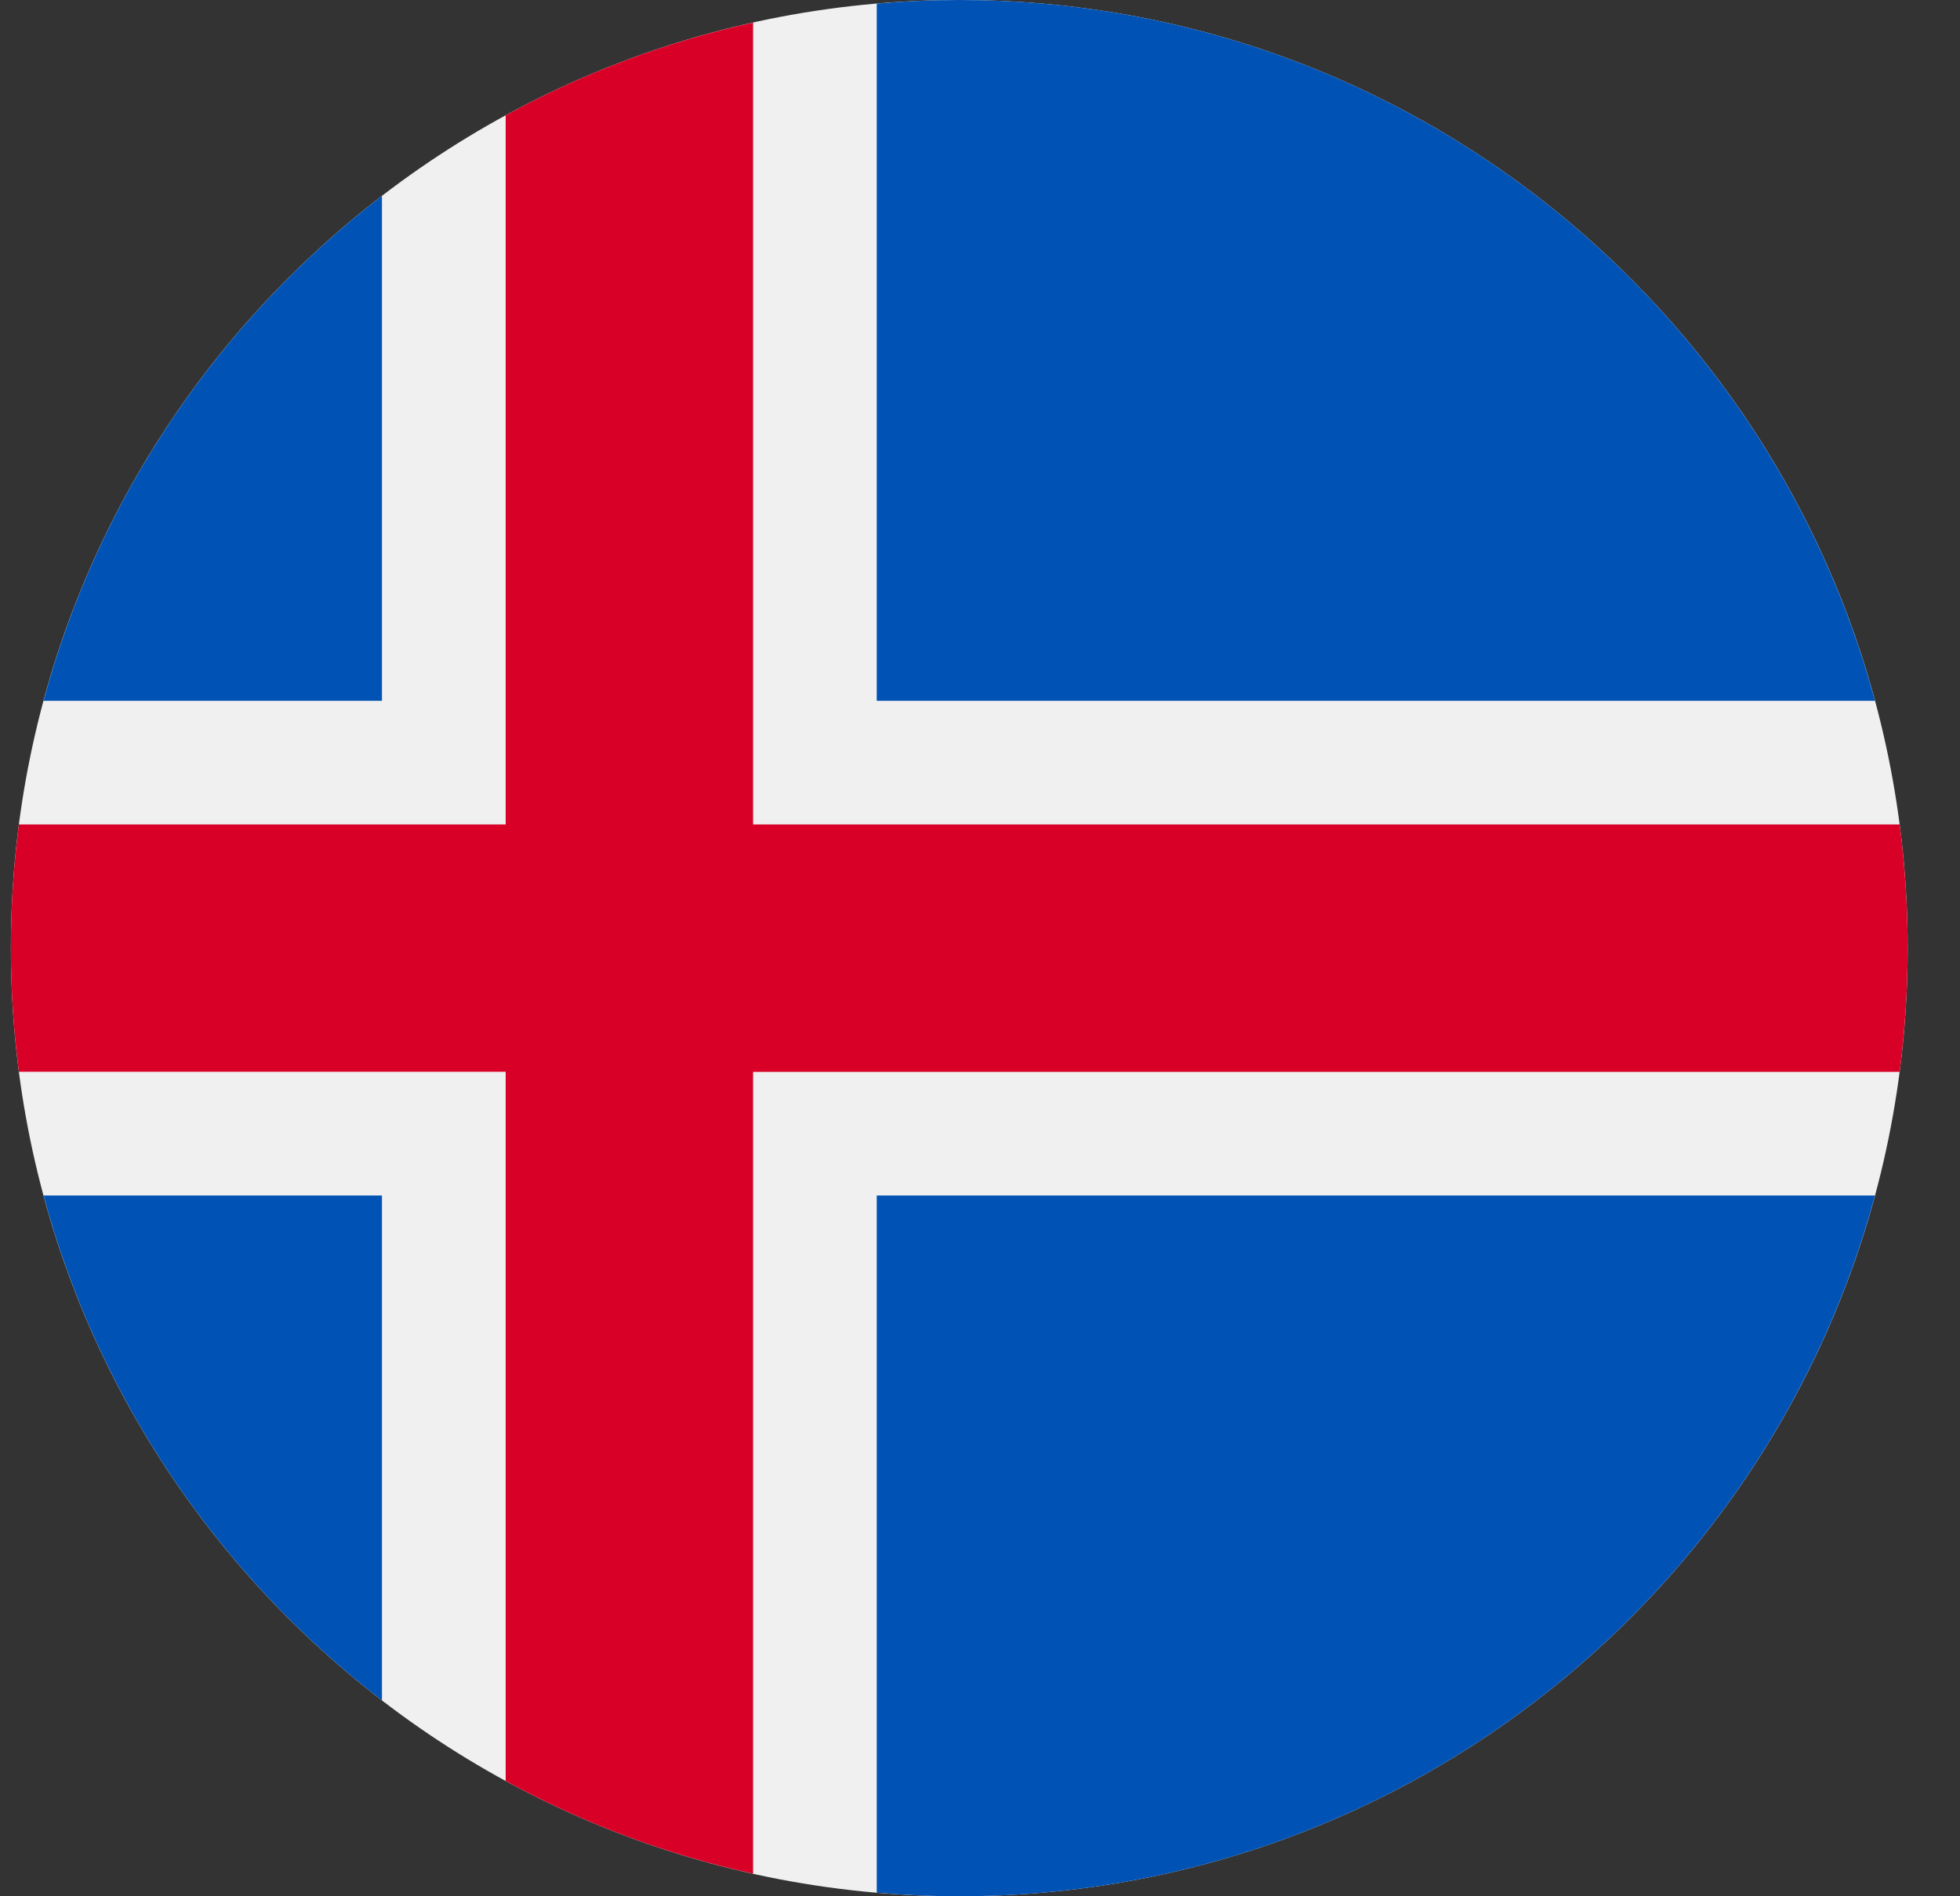
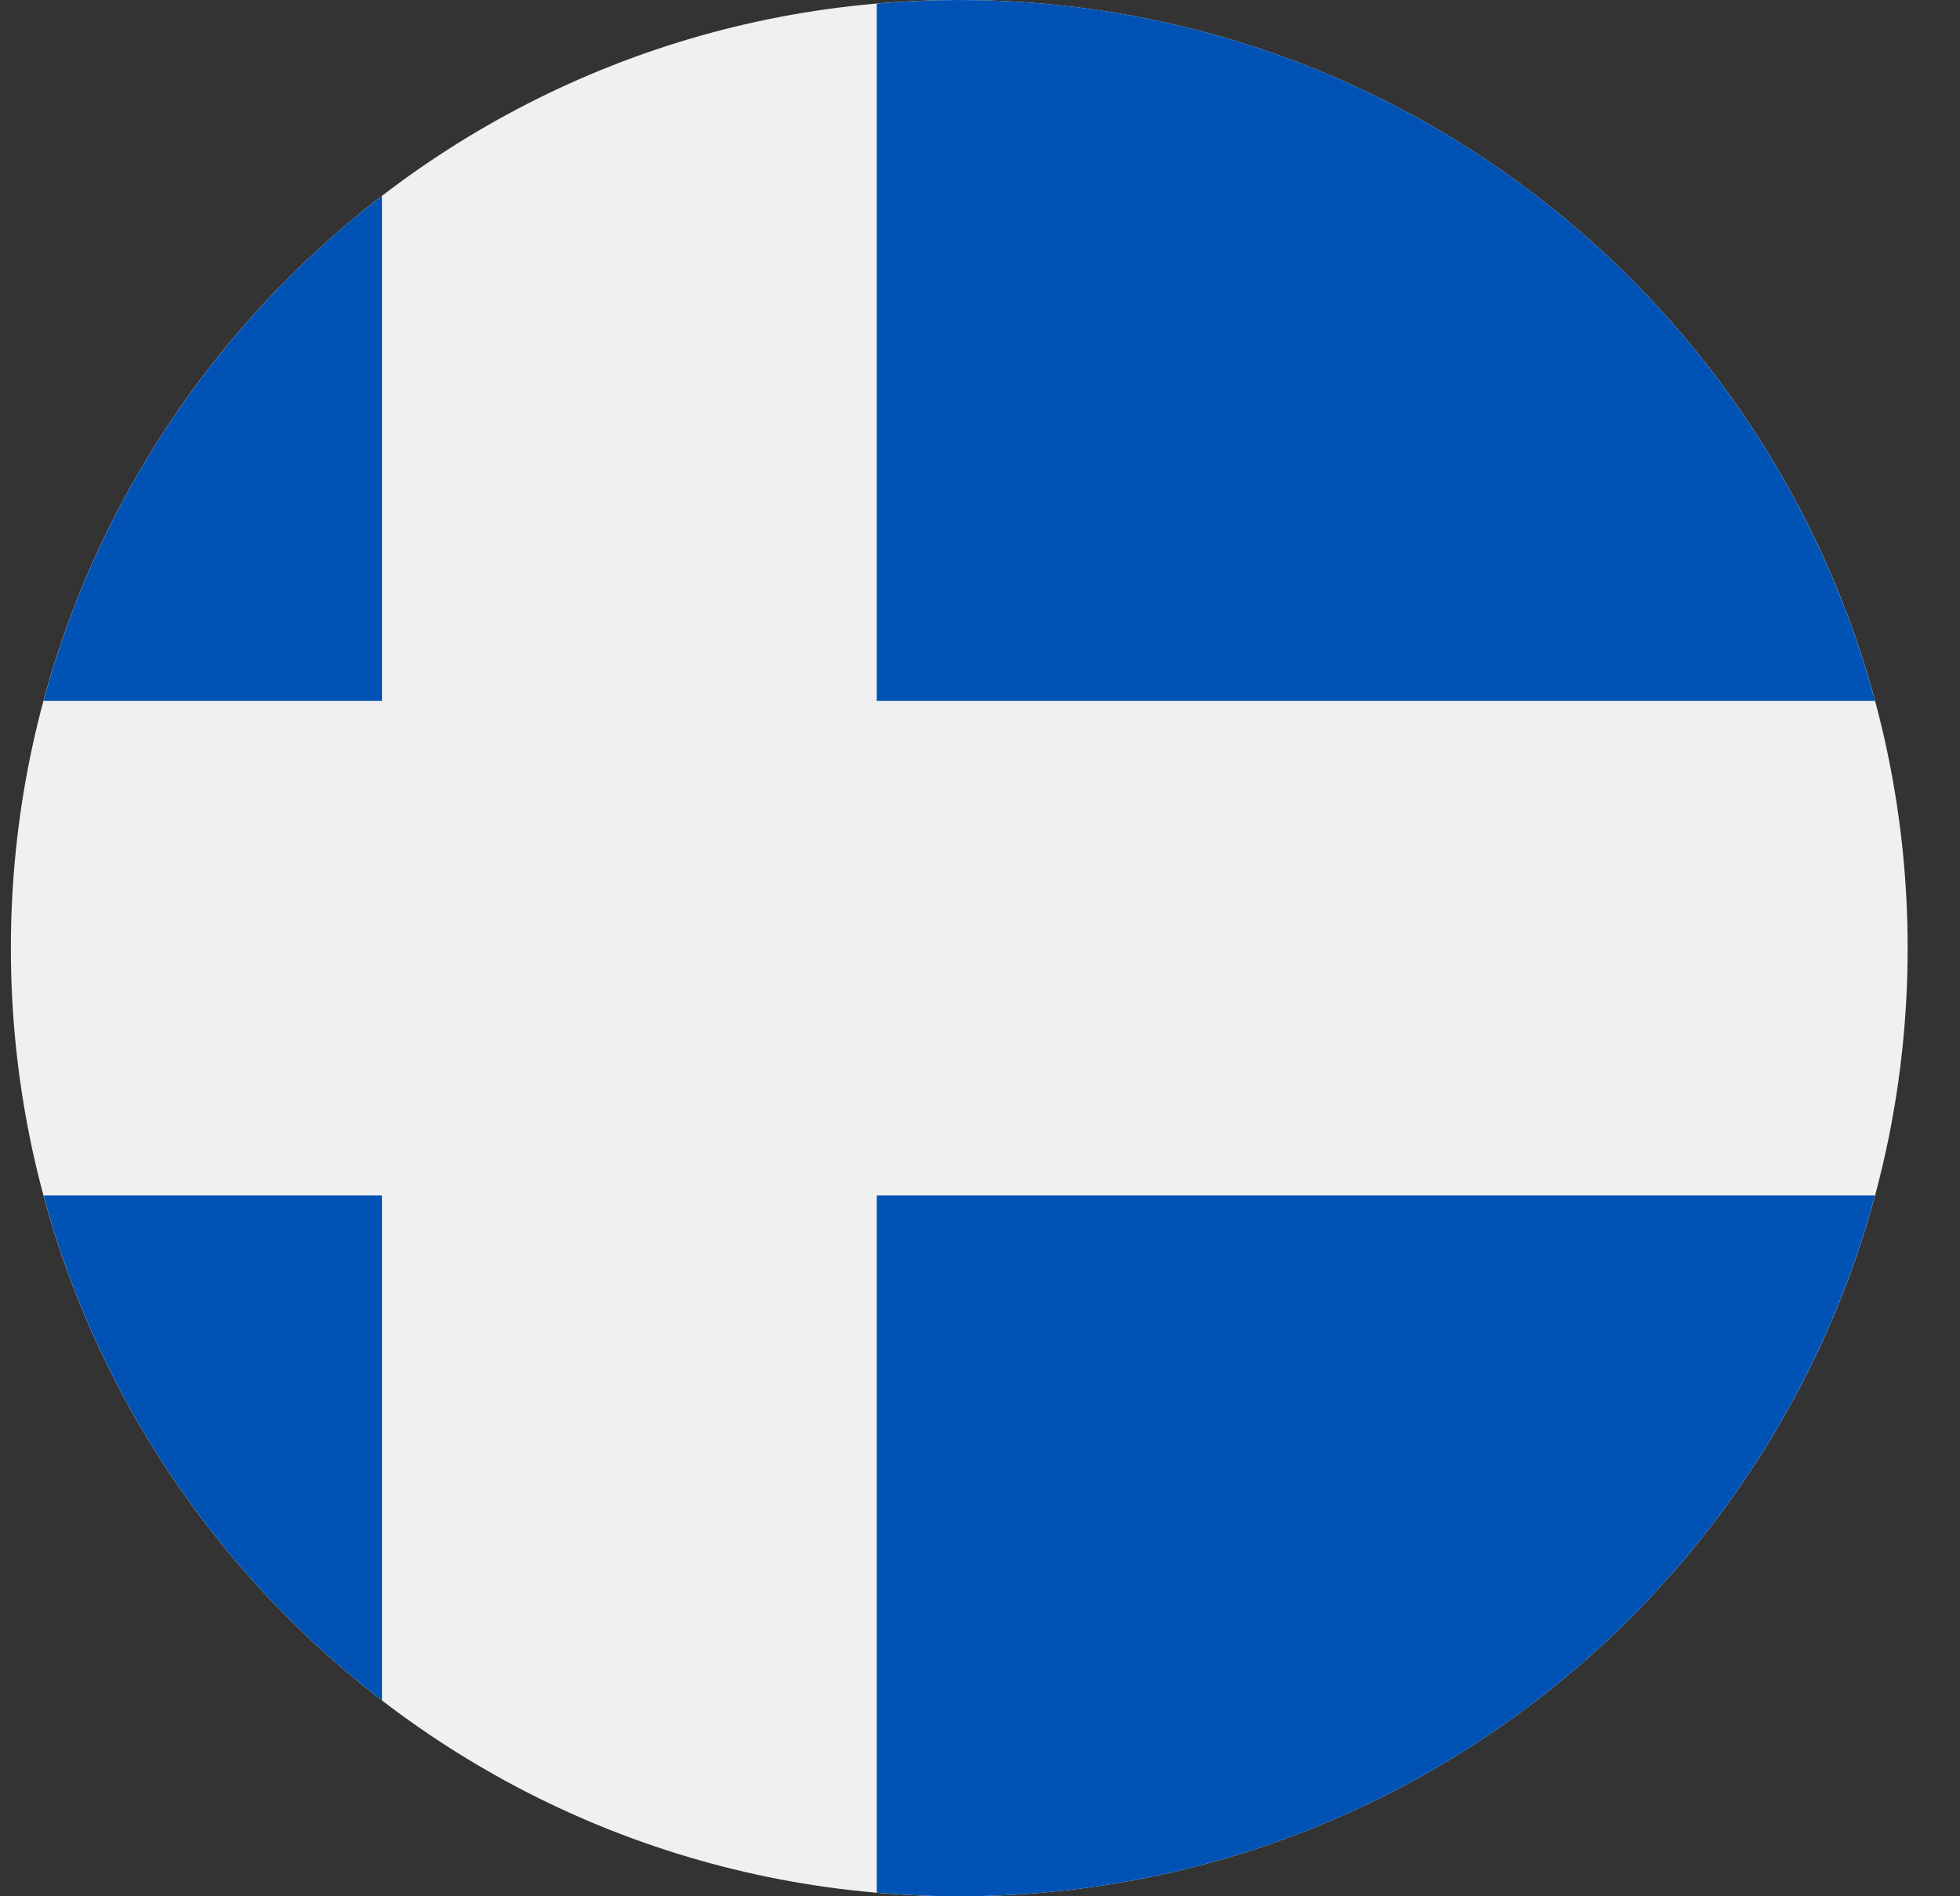
<svg xmlns="http://www.w3.org/2000/svg" viewBox="0 0 31 30" fill="none">
  <rect x="0" y="0" width="31" height="30" fill="#333333" stroke="none" />
  <g clip-path="url(#clip0_4115_2884)">
    <path d="M15.172 30C23.456 30 30.172 23.284 30.172 15C30.172 6.716 23.456 0 15.172 0C6.888 0 0.172 6.716 0.172 15C0.172 23.284 6.888 30 15.172 30Z" fill="#F0F0F0" />
    <path d="M0.689 18.913C1.556 22.133 3.469 24.924 6.041 26.901V18.913H0.689ZM13.867 29.943C14.301 29.981 14.736 30 15.172 30C22.102 30 27.934 25.3 29.655 18.913H13.867V29.943ZM29.655 11.087C27.934 4.7 22.102 0 15.172 0C14.732 0 14.297 0.02 13.867 0.057V11.087H29.655ZM6.041 3.099C3.469 5.076 1.556 7.867 0.689 11.087H6.041V3.099Z" fill="#0052B4" />
-     <path d="M30.045 13.043H11.911V0.357C10.544 0.659 9.227 1.153 7.998 1.824V13.043H0.299C0.215 13.684 0.172 14.337 0.172 15C0.172 15.663 0.215 16.316 0.299 16.956H7.998V28.176C9.227 28.847 10.544 29.341 11.911 29.643V16.957H30.045C30.128 16.316 30.172 15.663 30.172 15C30.172 14.337 30.128 13.684 30.045 13.043Z" fill="#D80027" />
  </g>
  <defs>
    <clipPath id="clip0_4115_2884">
      <rect width="30" height="30" fill="white" transform="translate(0.172)" />
    </clipPath>
  </defs>
</svg>